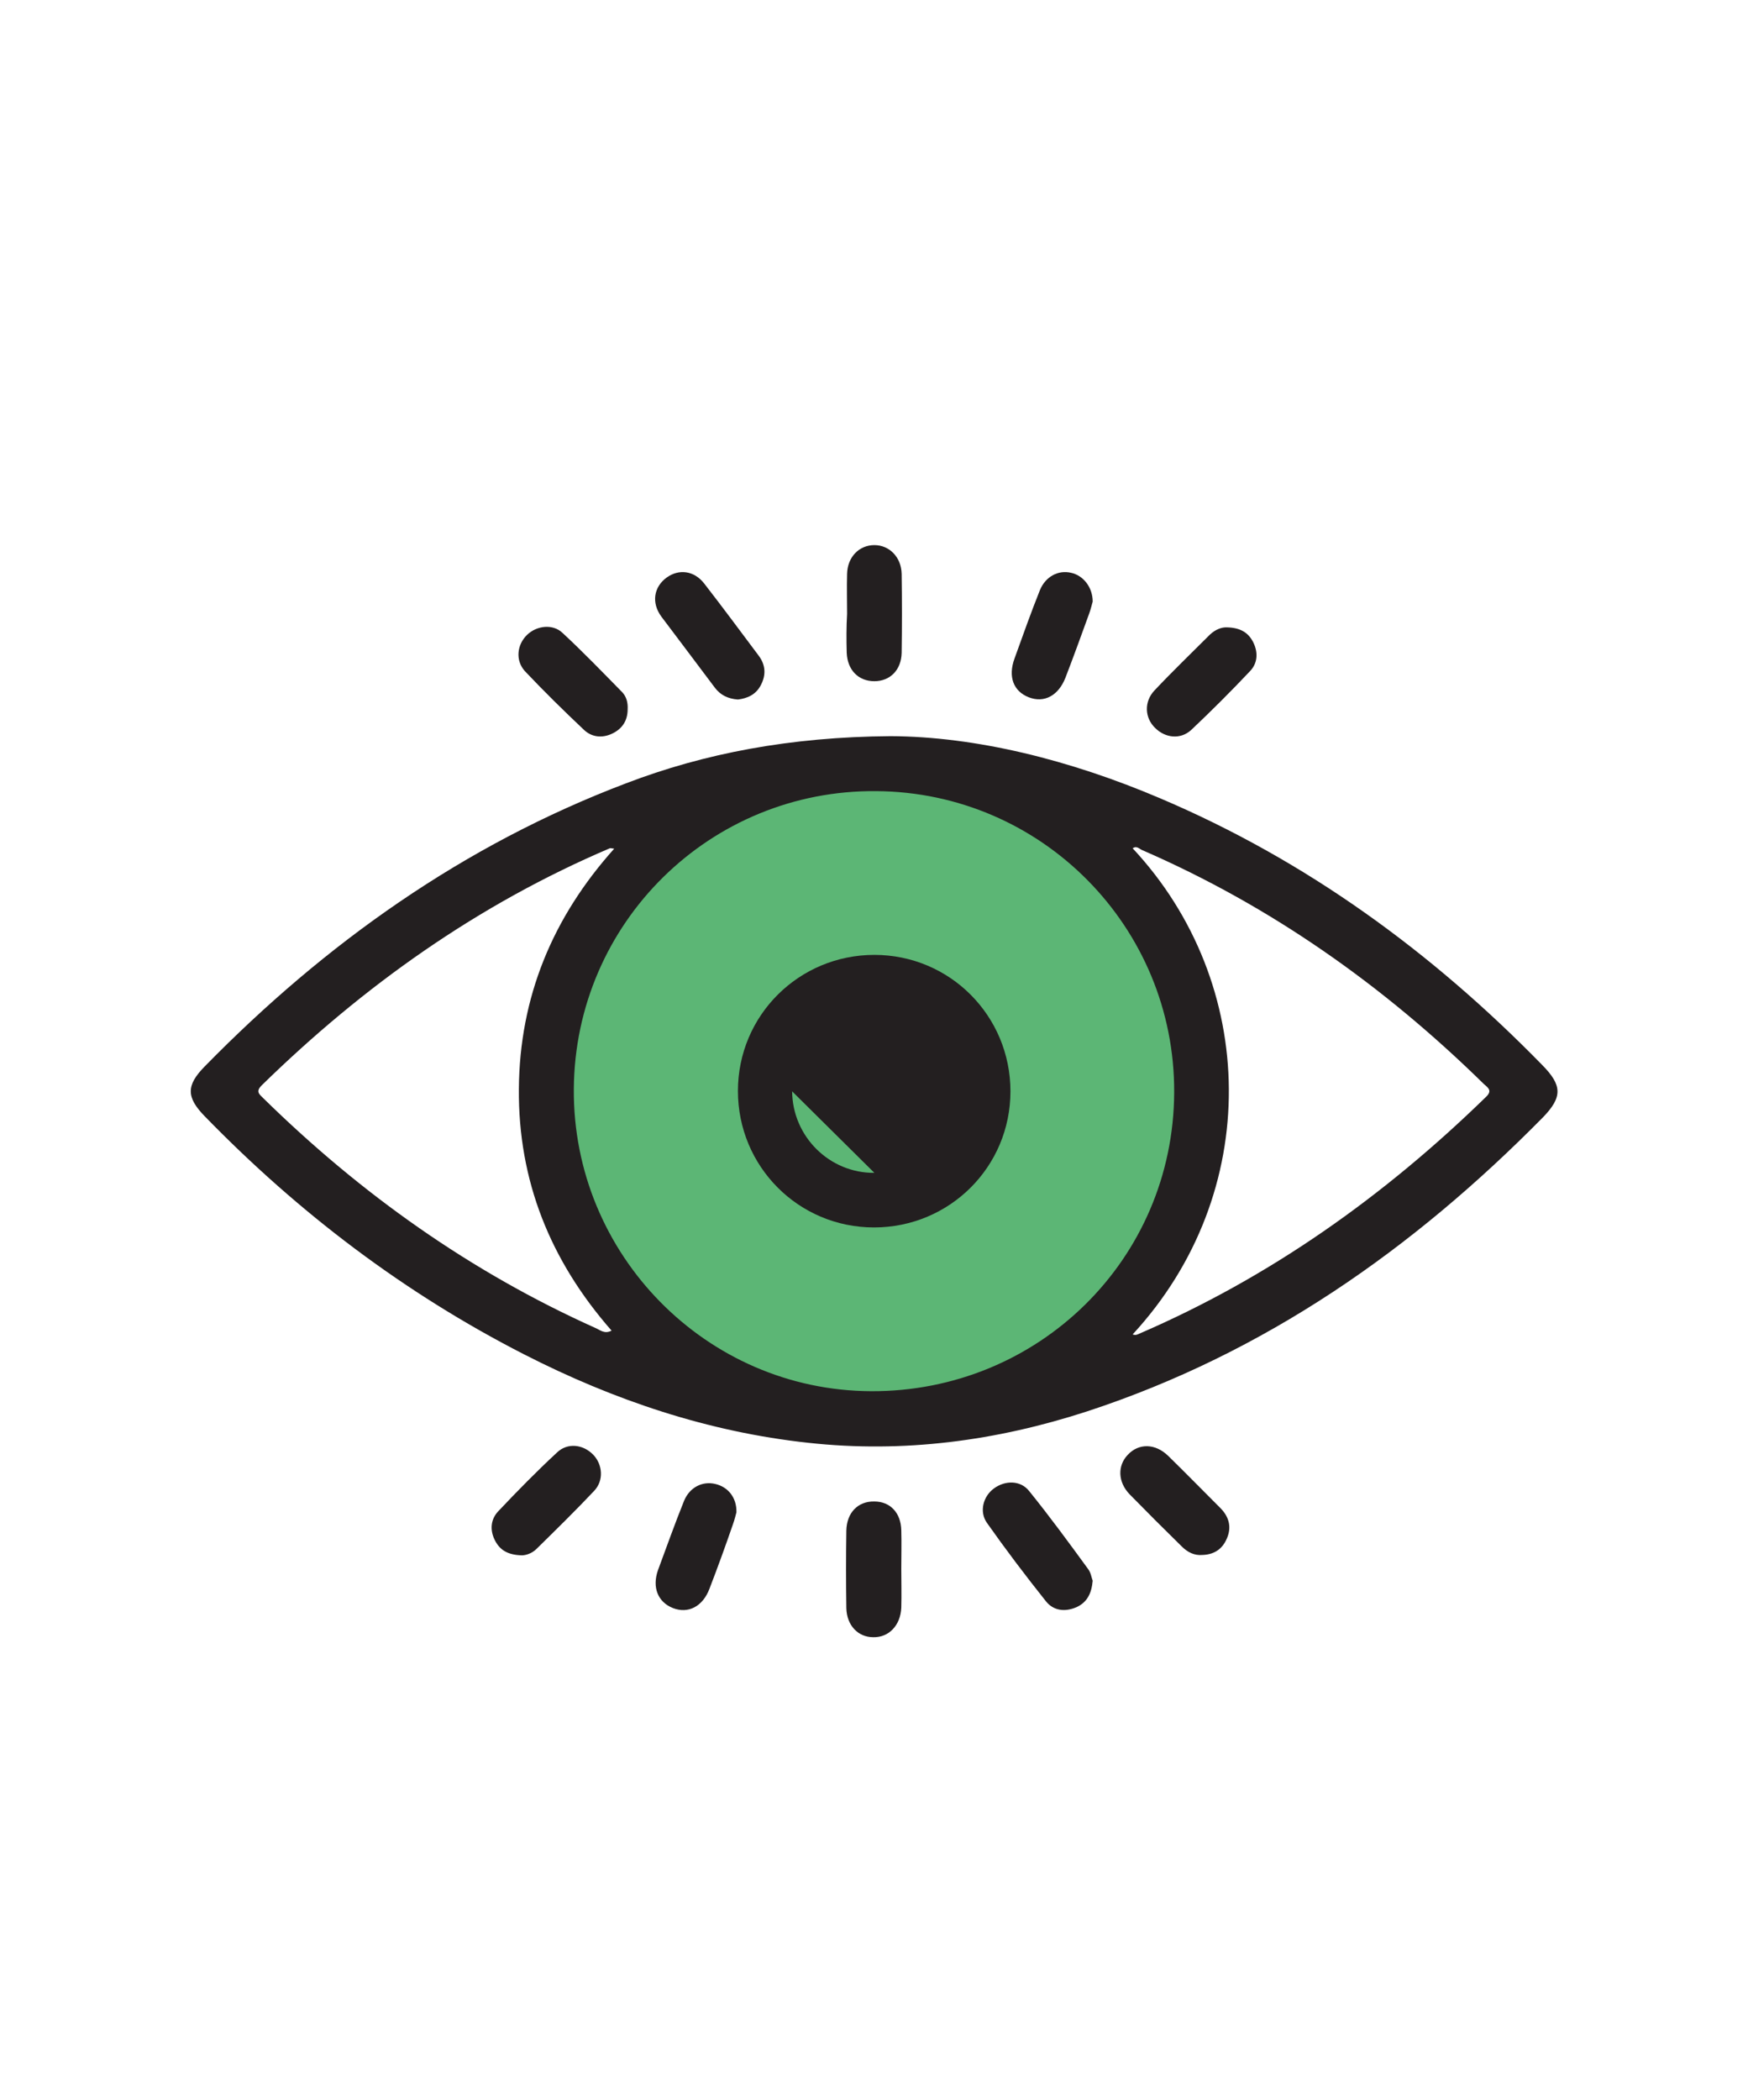
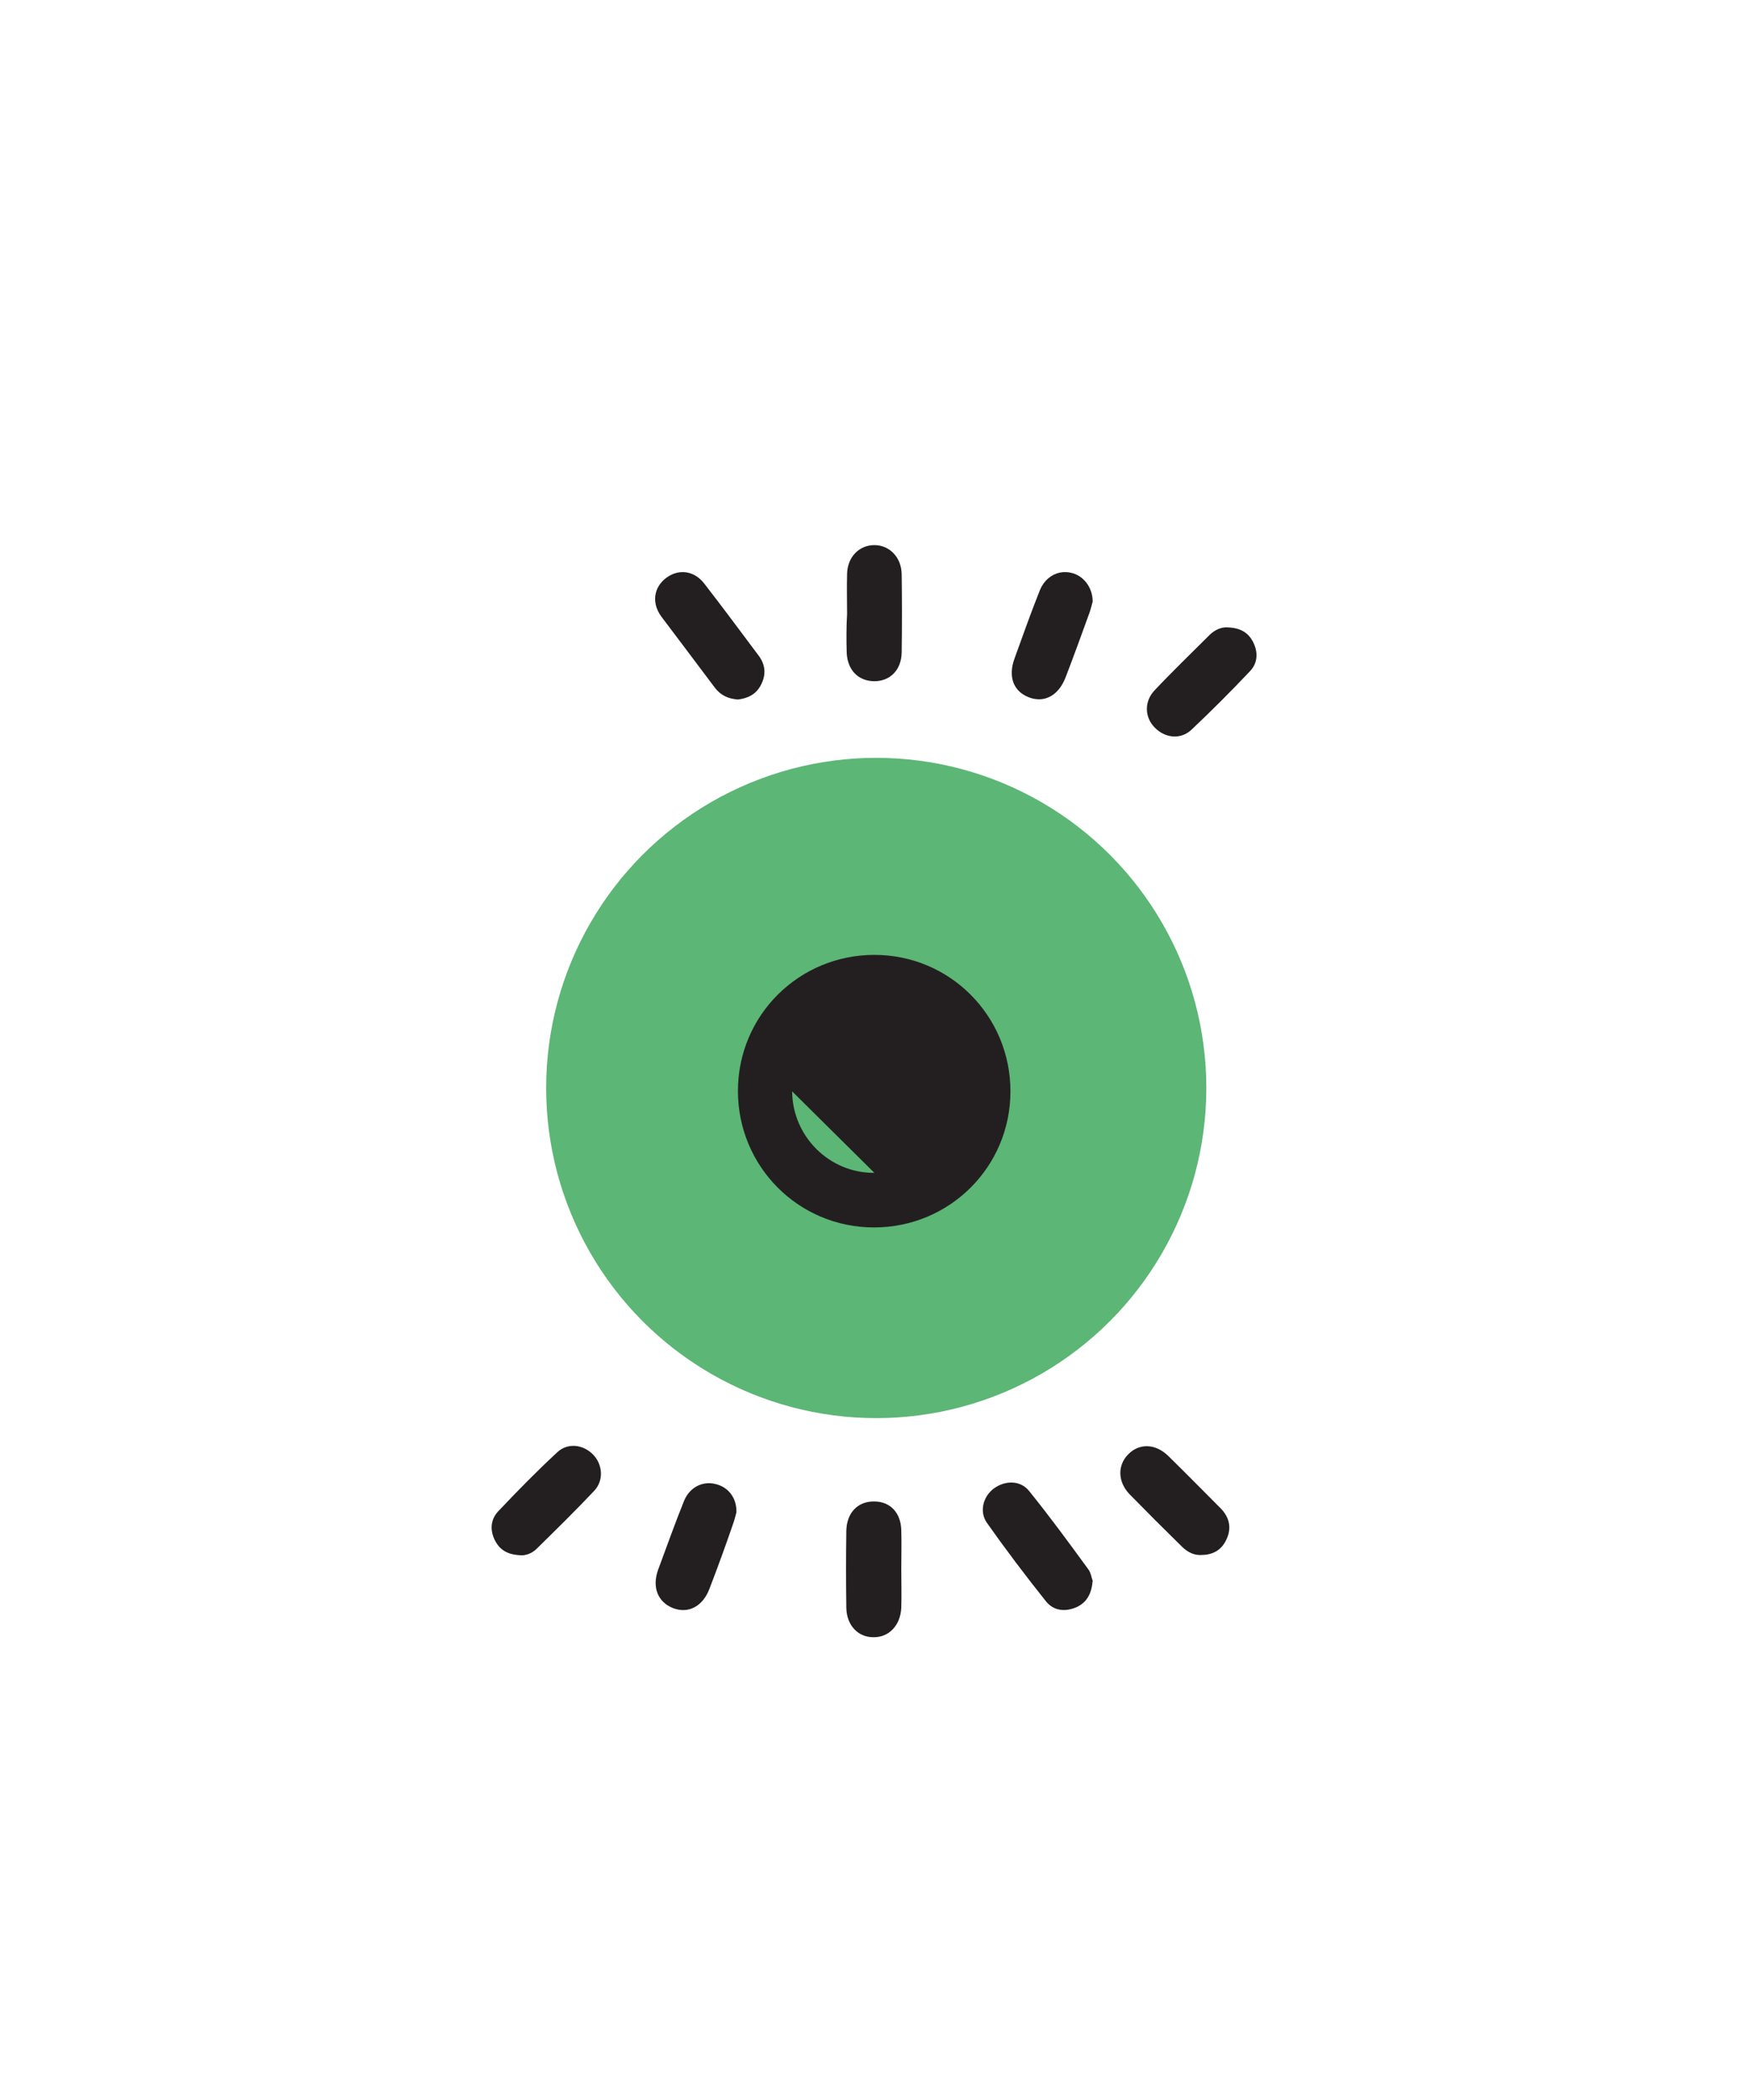
<svg xmlns="http://www.w3.org/2000/svg" version="1.1" id="Слой_1" x="0px" y="0px" viewBox="0 0 467.6 561.6" style="enable-background:new 0 0 467.6 561.6;" xml:space="preserve">
  <style type="text/css">
	.st0{fill:#5CB675;}
	.st1{fill:#231F20;}
</style>
  <g>
    <circle class="st0" cx="234.4" cy="291" r="88.3" />
    <g>
      <path class="st1" d="M275.3,398.8c-2.3-2.9-6.4-2.9-9.4-0.7c-2.9,2.1-4,6.2-1.9,9.2c5,7.1,10.3,14.1,15.8,21c2,2.5,5,2.9,8.1,1.6    c2.9-1.3,4.1-3.7,4.4-7.1c-0.3-0.8-0.5-2.2-1.2-3.1C286,412.7,280.8,405.6,275.3,398.8z" />
      <path class="st1" d="M191.2,183.9c1.5,2,3.5,3,6.2,3.2c2.5-0.3,4.8-1.3,6.1-3.8c1.5-2.8,1.3-5.5-0.6-8    c-4.8-6.4-9.6-12.9-14.5-19.2c-2.7-3.5-6.8-4-10.1-1.6c-3.4,2.5-4.1,6.7-1.4,10.4C181.7,171.3,186.5,177.6,191.2,183.9z" />
      <path class="st1" d="M241.1,409.3c-0.1-4.7-3-7.7-7.2-7.7c-4.4-0.1-7.4,3-7.5,7.8c-0.1,6.9-0.1,13.8,0,20.7    c0.1,4.6,3.1,7.8,7.2,7.8c4.2,0.1,7.3-3.2,7.5-7.9c0.1-3.5,0-6.9,0-10.4C241.1,416.2,241.2,412.7,241.1,409.3z" />
      <path class="st1" d="M226.5,174.6c0.2,4.6,3.1,7.6,7.4,7.6c4.2,0,7.2-3,7.3-7.6c0.1-7,0.1-14.1,0-21.1c-0.1-4.5-3.3-7.7-7.3-7.7    c-4.1,0-7.2,3.2-7.3,7.7c-0.1,3.6,0,7.2,0,10.7C226.4,167.7,226.4,171.1,226.5,174.6z" />
      <path class="st1" d="M312.5,389.4c-3.5-3.4-7.9-3.4-10.8-0.3c-2.8,2.9-2.7,7.3,0.5,10.6c4.6,4.7,9.2,9.3,13.9,13.9    c1.6,1.6,3.4,2.5,5.6,2.3c3-0.1,5.2-1.5,6.4-4.2c1.4-3,0.8-5.8-1.5-8.2C321.9,398.8,317.2,394,312.5,389.4z" />
-       <path class="st1" d="M156.2,195.2c2.1,2,4.9,2.3,7.6,1c2.7-1.3,4.1-3.5,4.1-6.5c0.1-1.7-0.3-3.3-1.4-4.5    c-5.3-5.4-10.5-10.8-16-15.9c-2.6-2.5-6.9-2-9.5,0.5c-2.7,2.6-3.2,6.8-0.6,9.7C145.5,184.9,150.8,190.1,156.2,195.2z" />
      <path class="st1" d="M149,388.5c-5.4,5-10.6,10.3-15.7,15.7c-2,2.1-2.3,4.9-1,7.6c1.3,2.7,3.4,4.1,7.3,4.2c0.9,0,2.6-0.4,3.9-1.7    c5.2-5.1,10.4-10.2,15.4-15.5c2.7-2.8,2.3-7.1-0.2-9.7C156,386.3,151.8,385.8,149,388.5z" />
      <path class="st1" d="M318.7,195.2c5.4-5.1,10.6-10.3,15.7-15.7c2-2.1,2.2-4.9,0.9-7.6c-1.3-2.7-3.5-4-7-4.1    c-1.5-0.1-3.2,0.6-4.6,1.9c-5,5-10.1,9.9-14.9,15c-2.8,3-2.6,7.3,0.2,10C311.7,197.4,315.8,197.9,318.7,195.2z" />
      <path class="st1" d="M191.3,396.9c-3.4-0.8-6.8,0.9-8.3,4.5c-2.5,6.2-4.7,12.4-7,18.6c-1.6,4.6,0,8.5,4,10.1    c4.1,1.6,8-0.4,9.8-5.2c2.2-5.7,4.3-11.5,6.3-17.3c0.4-1.1,0.7-2.4,0.9-3.1C197.1,400.6,194.8,397.7,191.3,396.9z" />
      <path class="st1" d="M275.2,186.5c4.1,1.6,7.9-0.4,9.8-5.2c2.2-5.7,4.3-11.5,6.4-17.3c0.4-1.1,0.7-2.4,0.9-3.1    c0-3.8-2.5-7-5.8-7.7c-3.4-0.8-6.8,1-8.3,4.6c-2.4,6-4.6,12.2-6.8,18.3C269.6,181,271.1,184.9,275.2,186.5z" />
-       <path class="st1" d="M412.6,284.9c-29.6-30.3-63.2-54.8-102.3-71.4c-24.2-10.3-49.3-16.5-72.1-16.6c-26.8,0.2-49.8,4.6-70.7,12.6    c-43.5,16.5-80.5,42.8-112.8,75.8c-4.9,5-4.9,8.2,0.1,13.3c25.1,25.8,53.4,47.3,85.5,63.7c23.9,12.2,49.1,20.7,75.9,23.6    c25.5,2.8,50.3-0.5,74.6-8.4c47.6-15.6,87.2-43.4,122-78.7C418,293.4,417.9,290.3,412.6,284.9z M159.3,355.2    c-33.4-15-62.7-35.8-88.8-61.4c-1.1-1.1-2.2-1.8-0.5-3.5c27.3-26.7,57.9-48.4,93.1-63.4c0.2-0.1,0.4,0,1.2,0.1    c-16.5,18.4-25.3,39.7-25.5,64.2c-0.2,24.6,8.4,46,24.8,64.7C161.7,356.9,160.5,355.7,159.3,355.2z M233,372.1    c-44.1-0.2-79.8-36.6-79.5-80.8c0.3-44.5,36.5-80.1,80.9-79.7c44.3,0.3,79.9,36.4,79.7,80.6C313.9,336.8,277.8,372.3,233,372.1z     M397.5,293.4c-27.2,26.5-57.7,48.2-92.7,63.3c-0.6,0.3-1.1,0.5-1.8,0.2c34.9-37.8,33.7-93.9,0-130c1.1-0.8,1.8,0.2,2.6,0.5    c34.5,15,64.6,36.3,91.4,62.6C398.2,291,399.2,291.8,397.5,293.4z" />
      <path class="st1" d="M233.9,255.4c-20.2,0-36.5,16.2-36.5,36.4c0,20.2,16.2,36.5,36.4,36.5c20.2,0,36.5-16.2,36.5-36.4    C270.3,271.7,254.1,255.4,233.9,255.4z M211.9,291.9l22,21.8C221.9,313.8,212,304,211.9,291.9z" />
    </g>
  </g>
</svg>